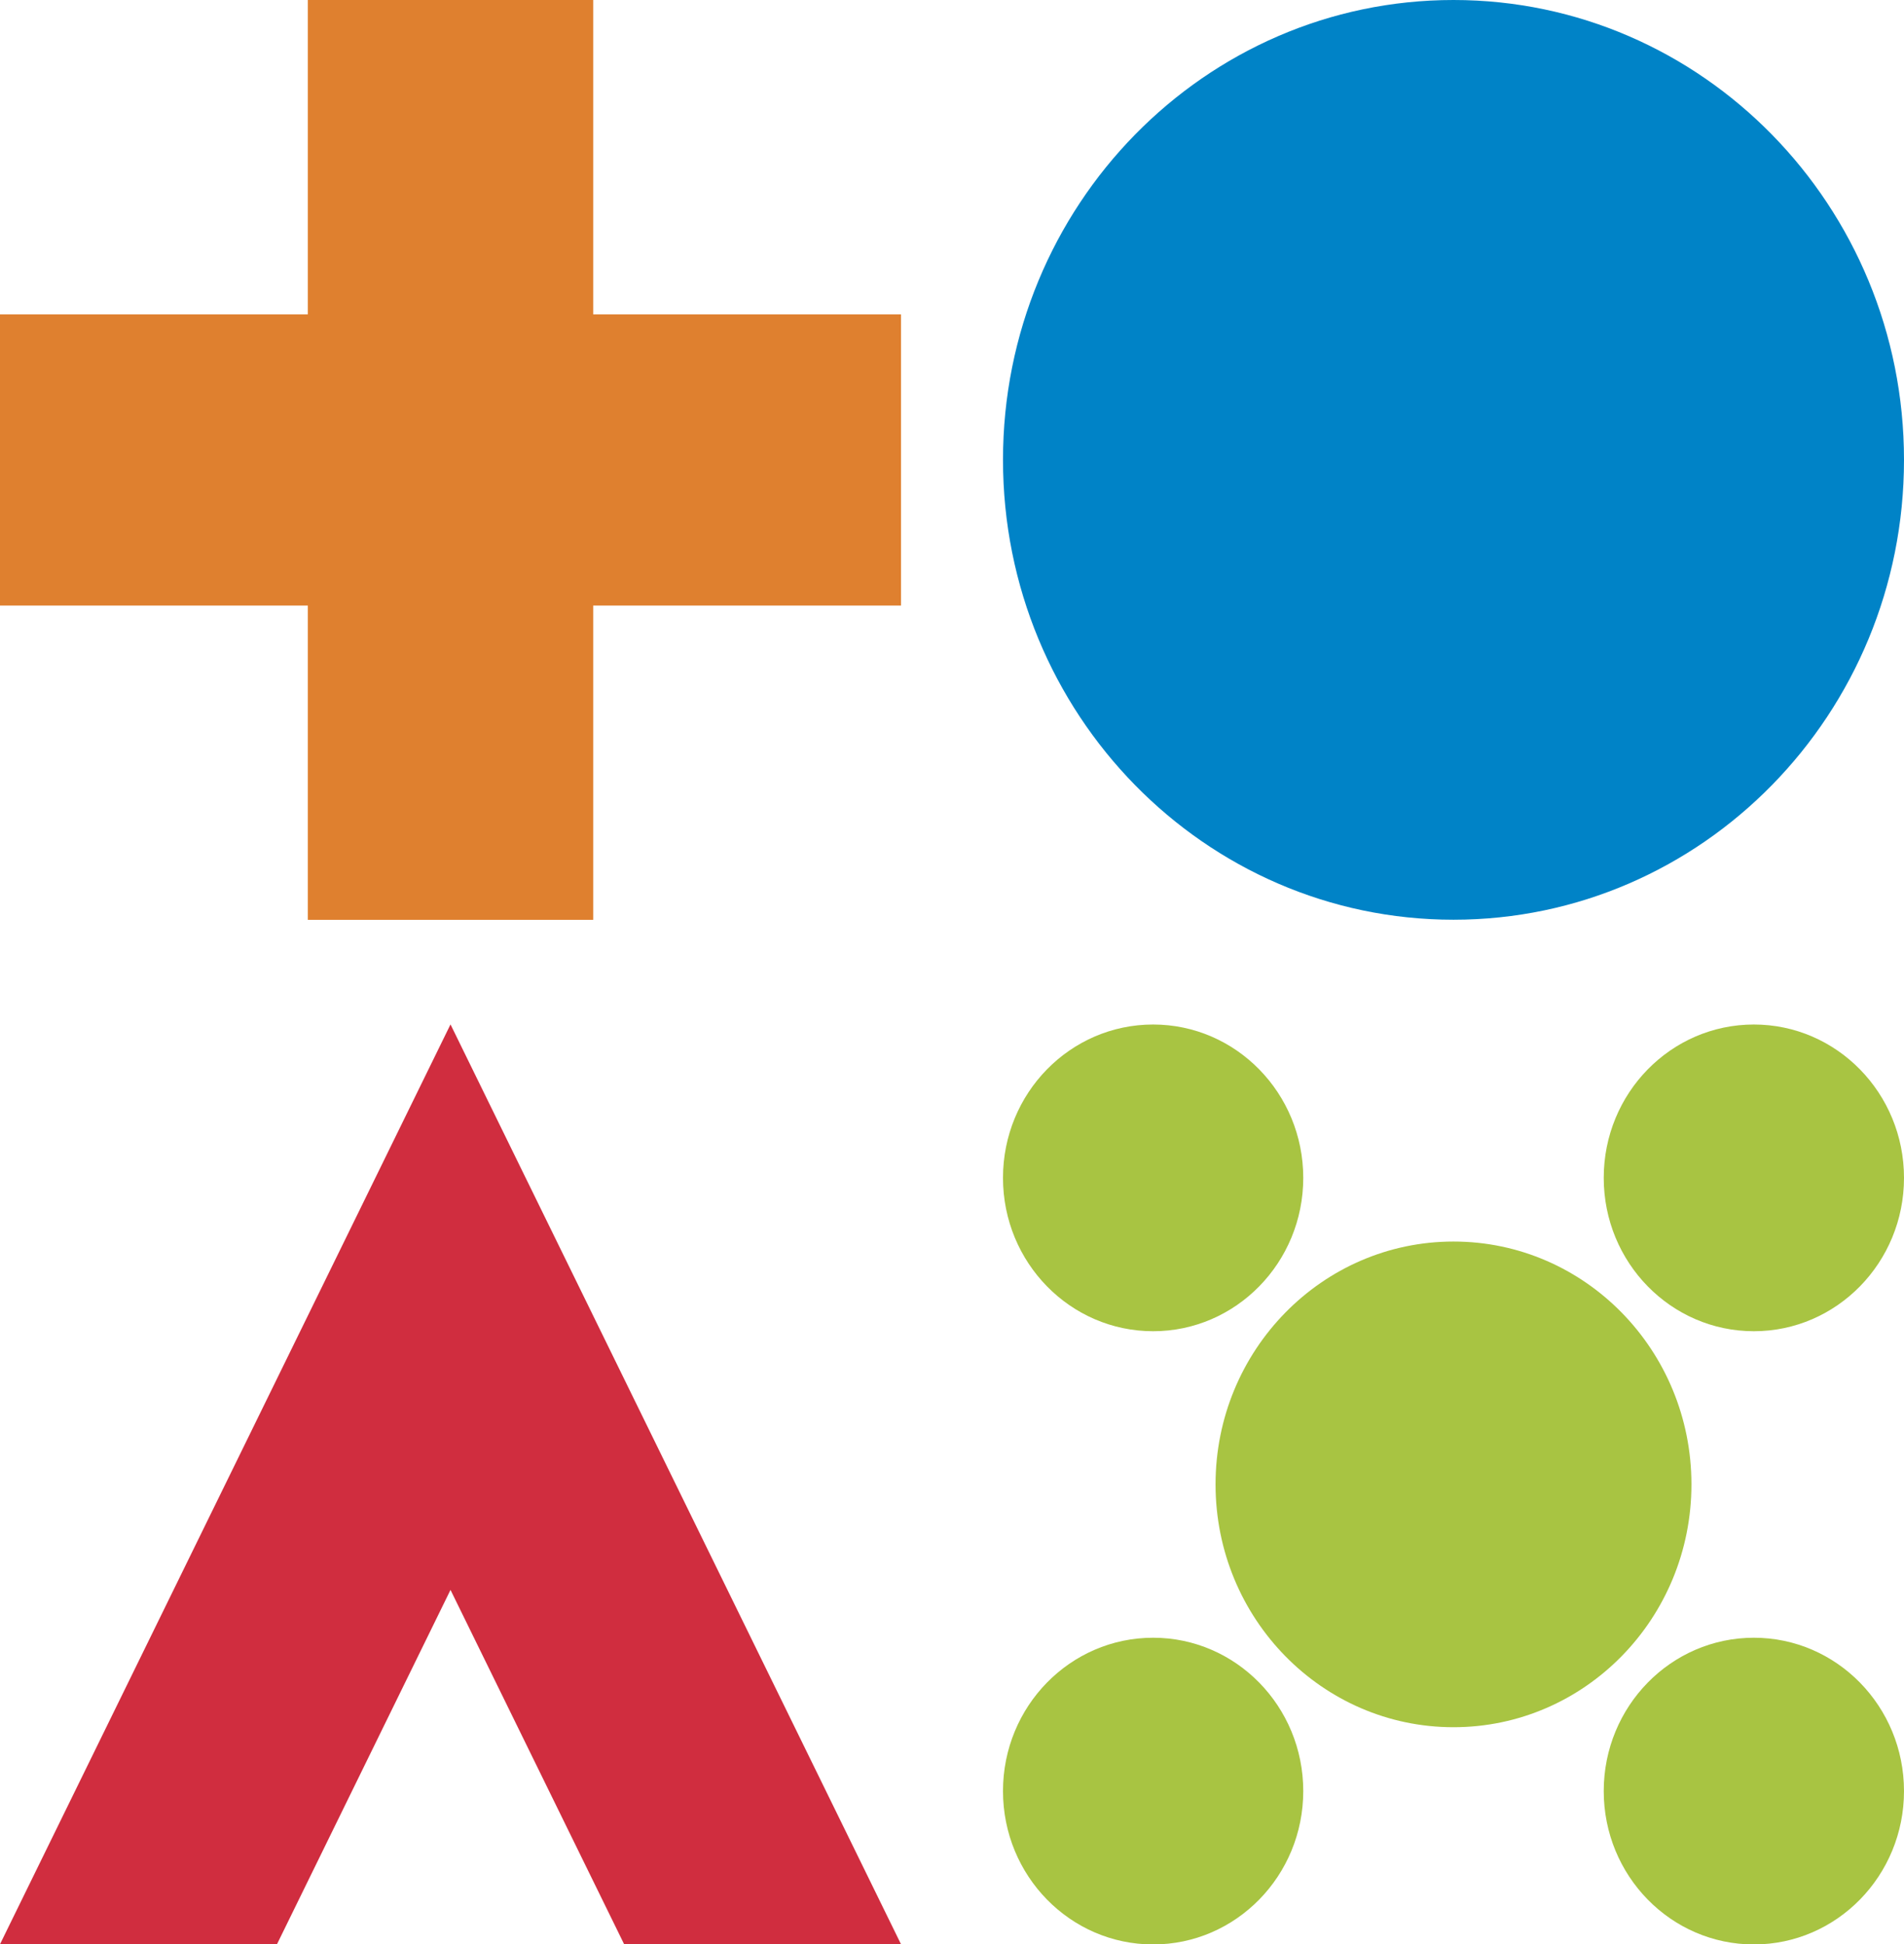
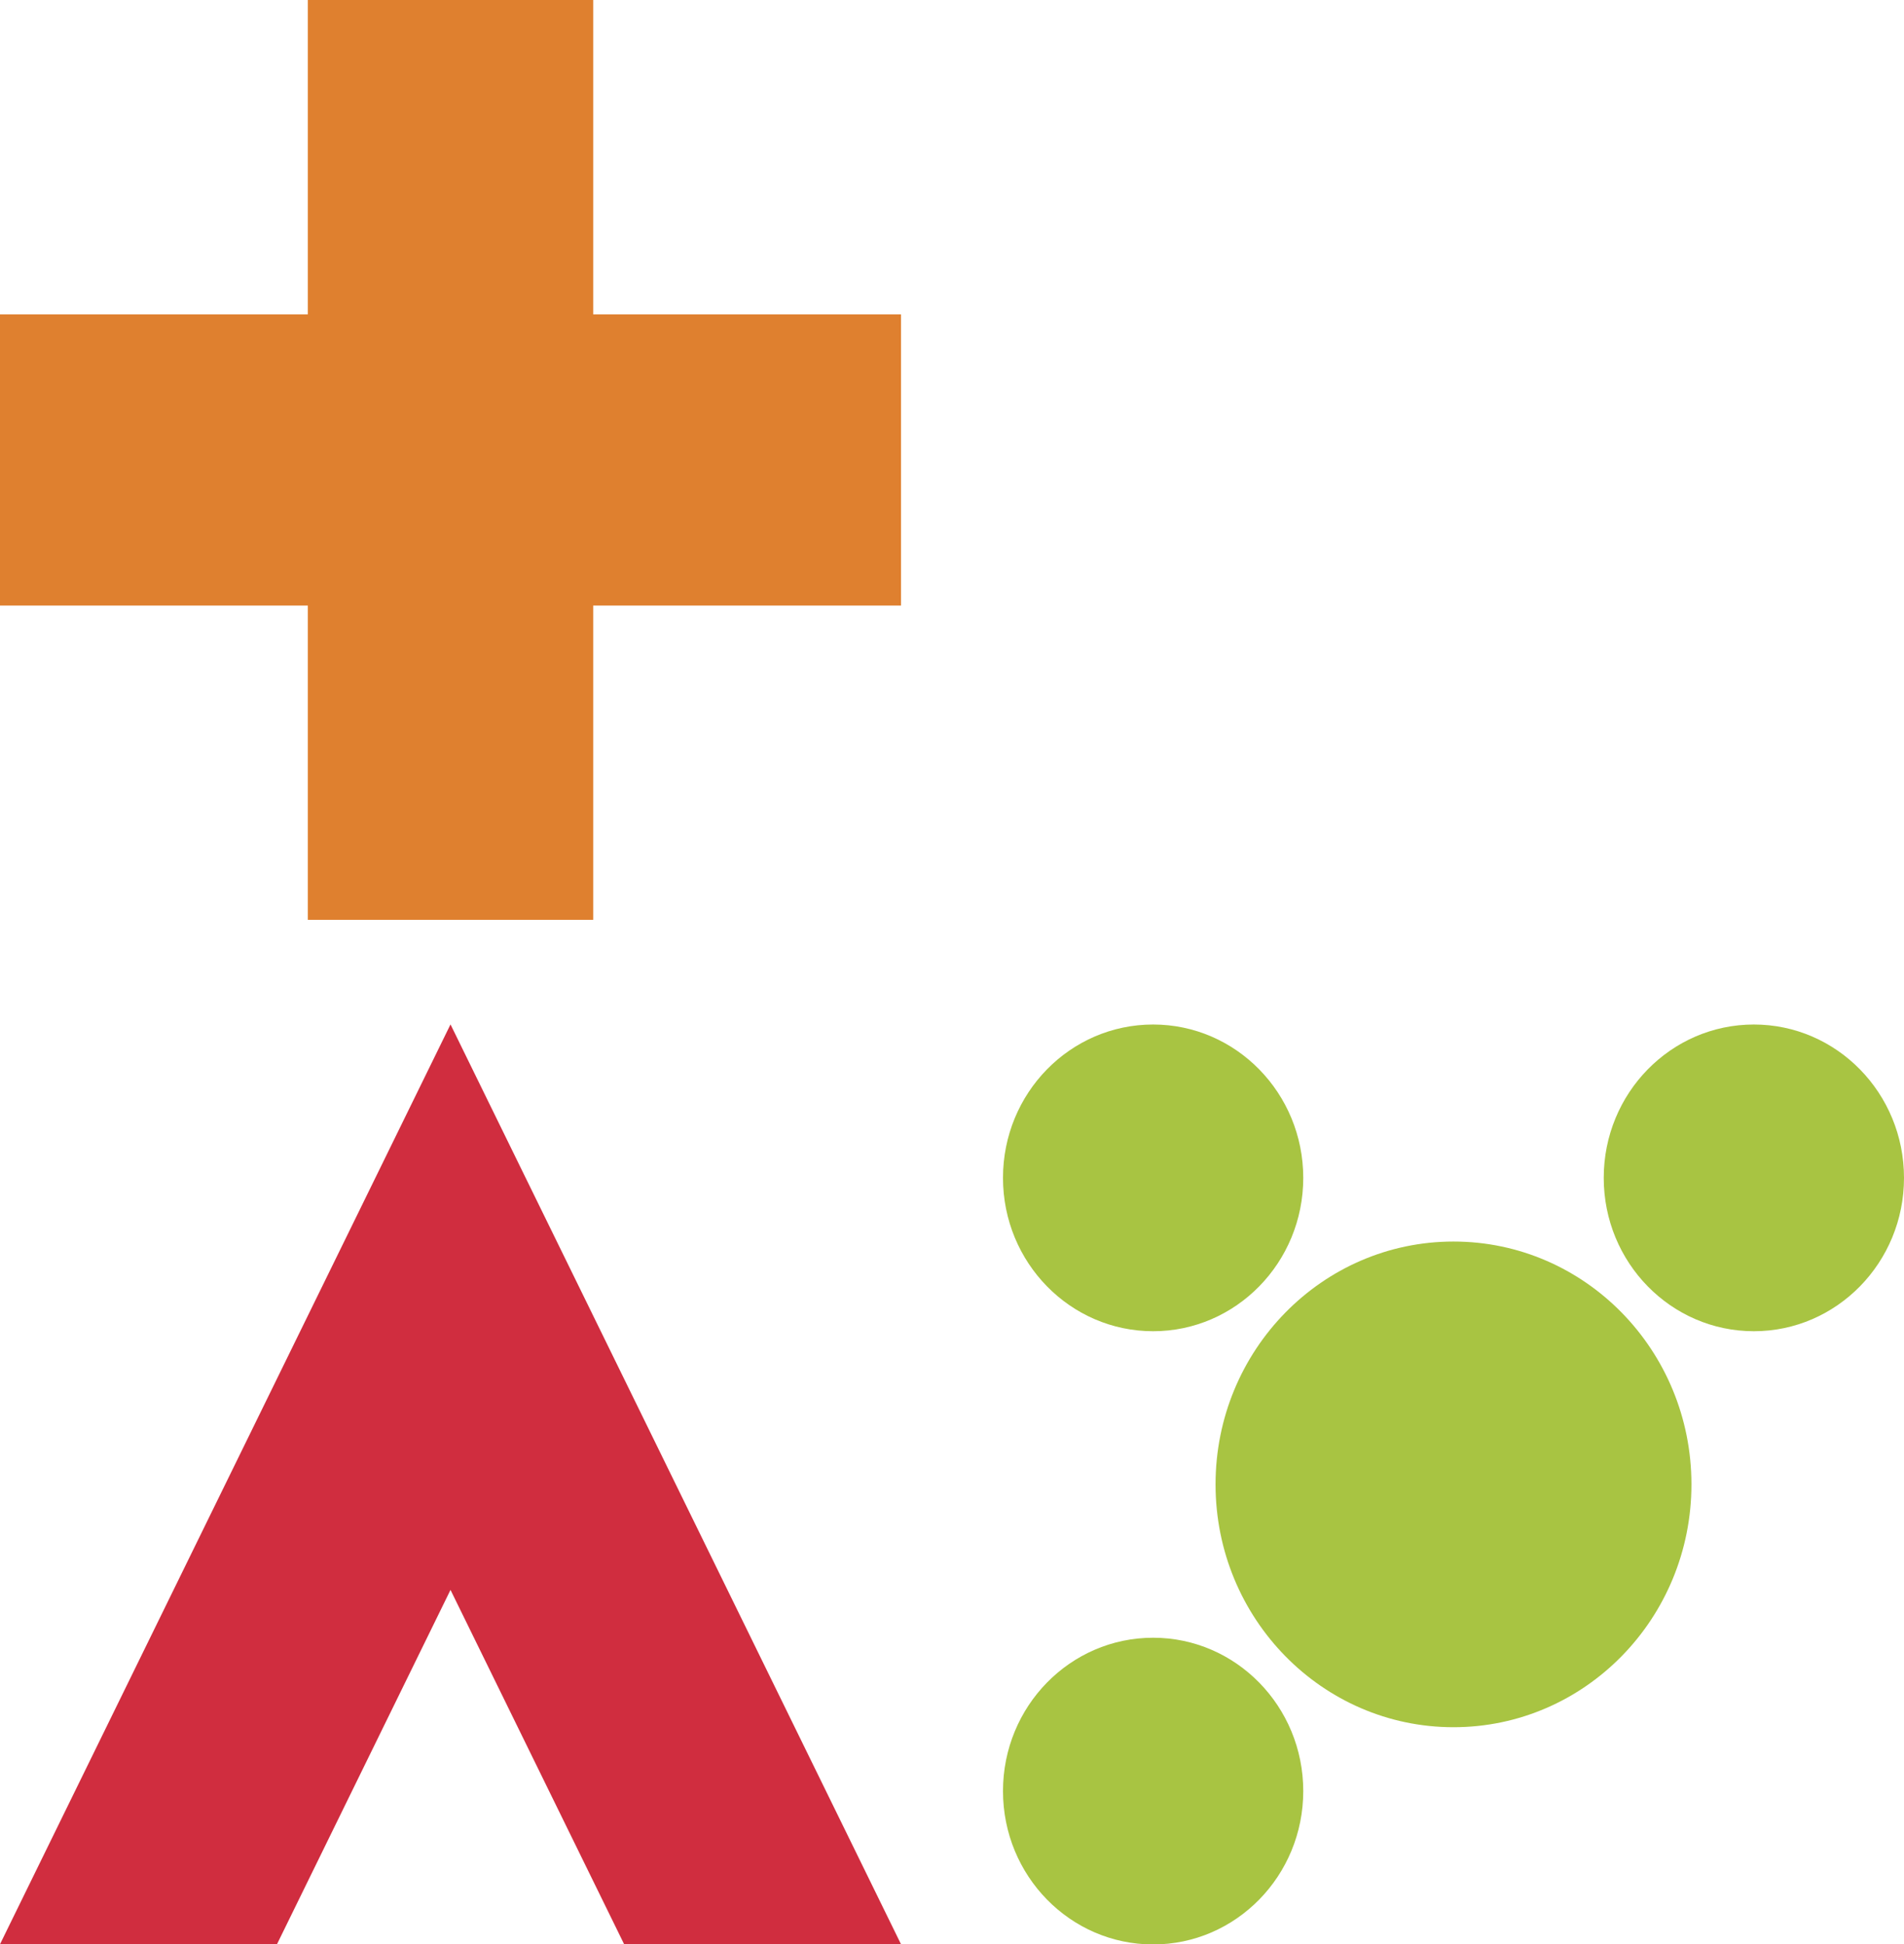
<svg xmlns="http://www.w3.org/2000/svg" id="Layer_2" data-name="Layer 2" viewBox="0 0 181.48 185.36">
  <defs>
    <style>      .cls-1 {        fill: #0083c7;      }      .cls-2 {        fill: #d02d3f;      }      .cls-3 {        fill: #a8c442;      }      .cls-4 {        fill: #df802f;      }    </style>
  </defs>
  <g id="Layer_1-2" data-name="Layer 1">
    <polygon class="cls-4" points="29.34 0 29.34 29.97 0 29.97 0 57.73 29.34 57.73 29.34 87.69 56.54 87.69 56.54 57.73 85.88 57.73 85.88 29.97 56.54 29.97 56.54 0 29.34 0" />
-     <path class="cls-1" d="m181.48,43.84C181.48,19.63,162.25,0,138.54,0s-42.94,19.63-42.94,43.84,19.23,43.84,42.94,43.84,42.94-19.63,42.94-43.84" />
    <polygon class="cls-2" points="0 185.35 26.4 185.35 42.94 151.57 59.49 185.35 85.88 185.35 42.94 97.66 0 185.35" />
    <g>
      <path class="cls-3" d="m167.17,97.67h0c-7.9,0-14.31,6.54-14.31,14.62s6.41,14.62,14.31,14.62,14.31-6.55,14.31-14.62-6.41-14.62-14.31-14.62" />
      <path class="cls-3" d="m109.91,97.67h0c-7.91,0-14.31,6.54-14.31,14.62s6.41,14.62,14.31,14.62,14.31-6.55,14.31-14.62-6.41-14.62-14.31-14.62" />
      <path class="cls-3" d="m138.54,118.36h0c-12.52,0-22.68,10.37-22.68,23.15s10.15,23.15,22.68,23.15,22.68-10.37,22.68-23.15-10.15-23.15-22.68-23.15" />
-       <path class="cls-3" d="m167.17,156.13h0c-7.9,0-14.31,6.54-14.31,14.62s6.41,14.62,14.31,14.62,14.31-6.55,14.31-14.62-6.41-14.62-14.31-14.62" />
      <path class="cls-3" d="m109.91,156.13h0c-7.91,0-14.31,6.54-14.31,14.62s6.41,14.62,14.31,14.62,14.31-6.55,14.31-14.62-6.41-14.62-14.31-14.62" />
    </g>
  </g>
</svg>